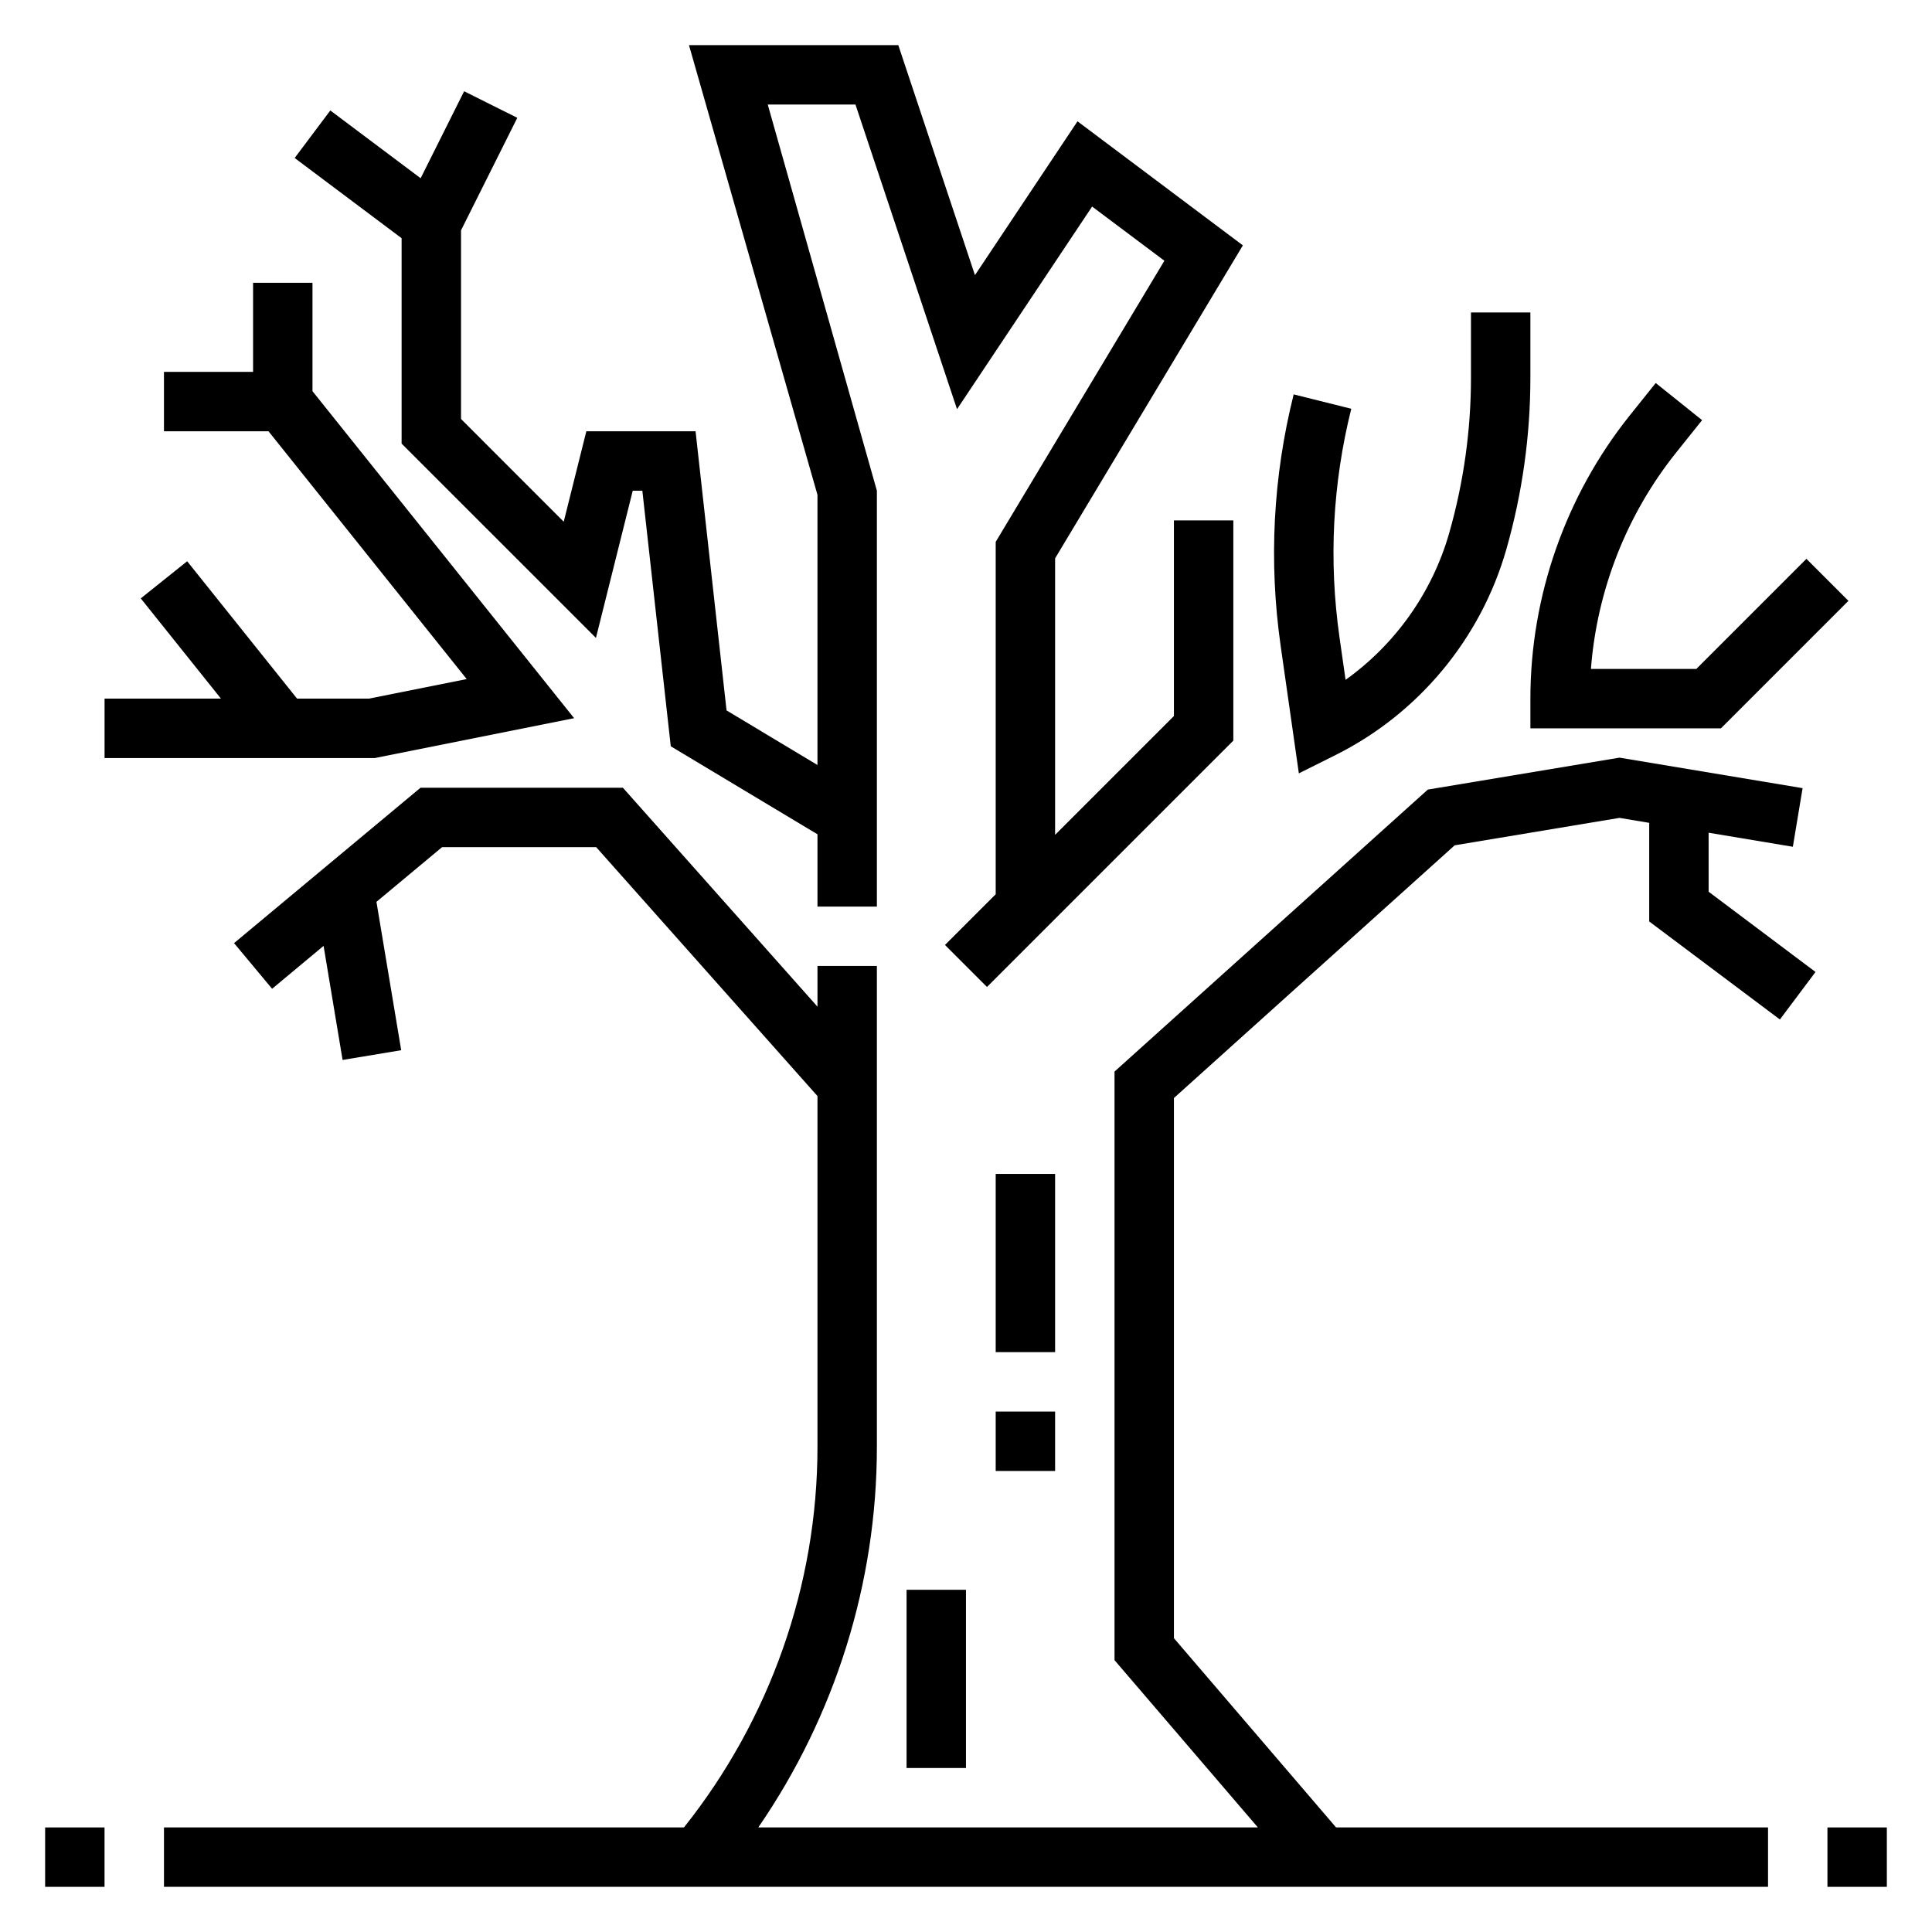
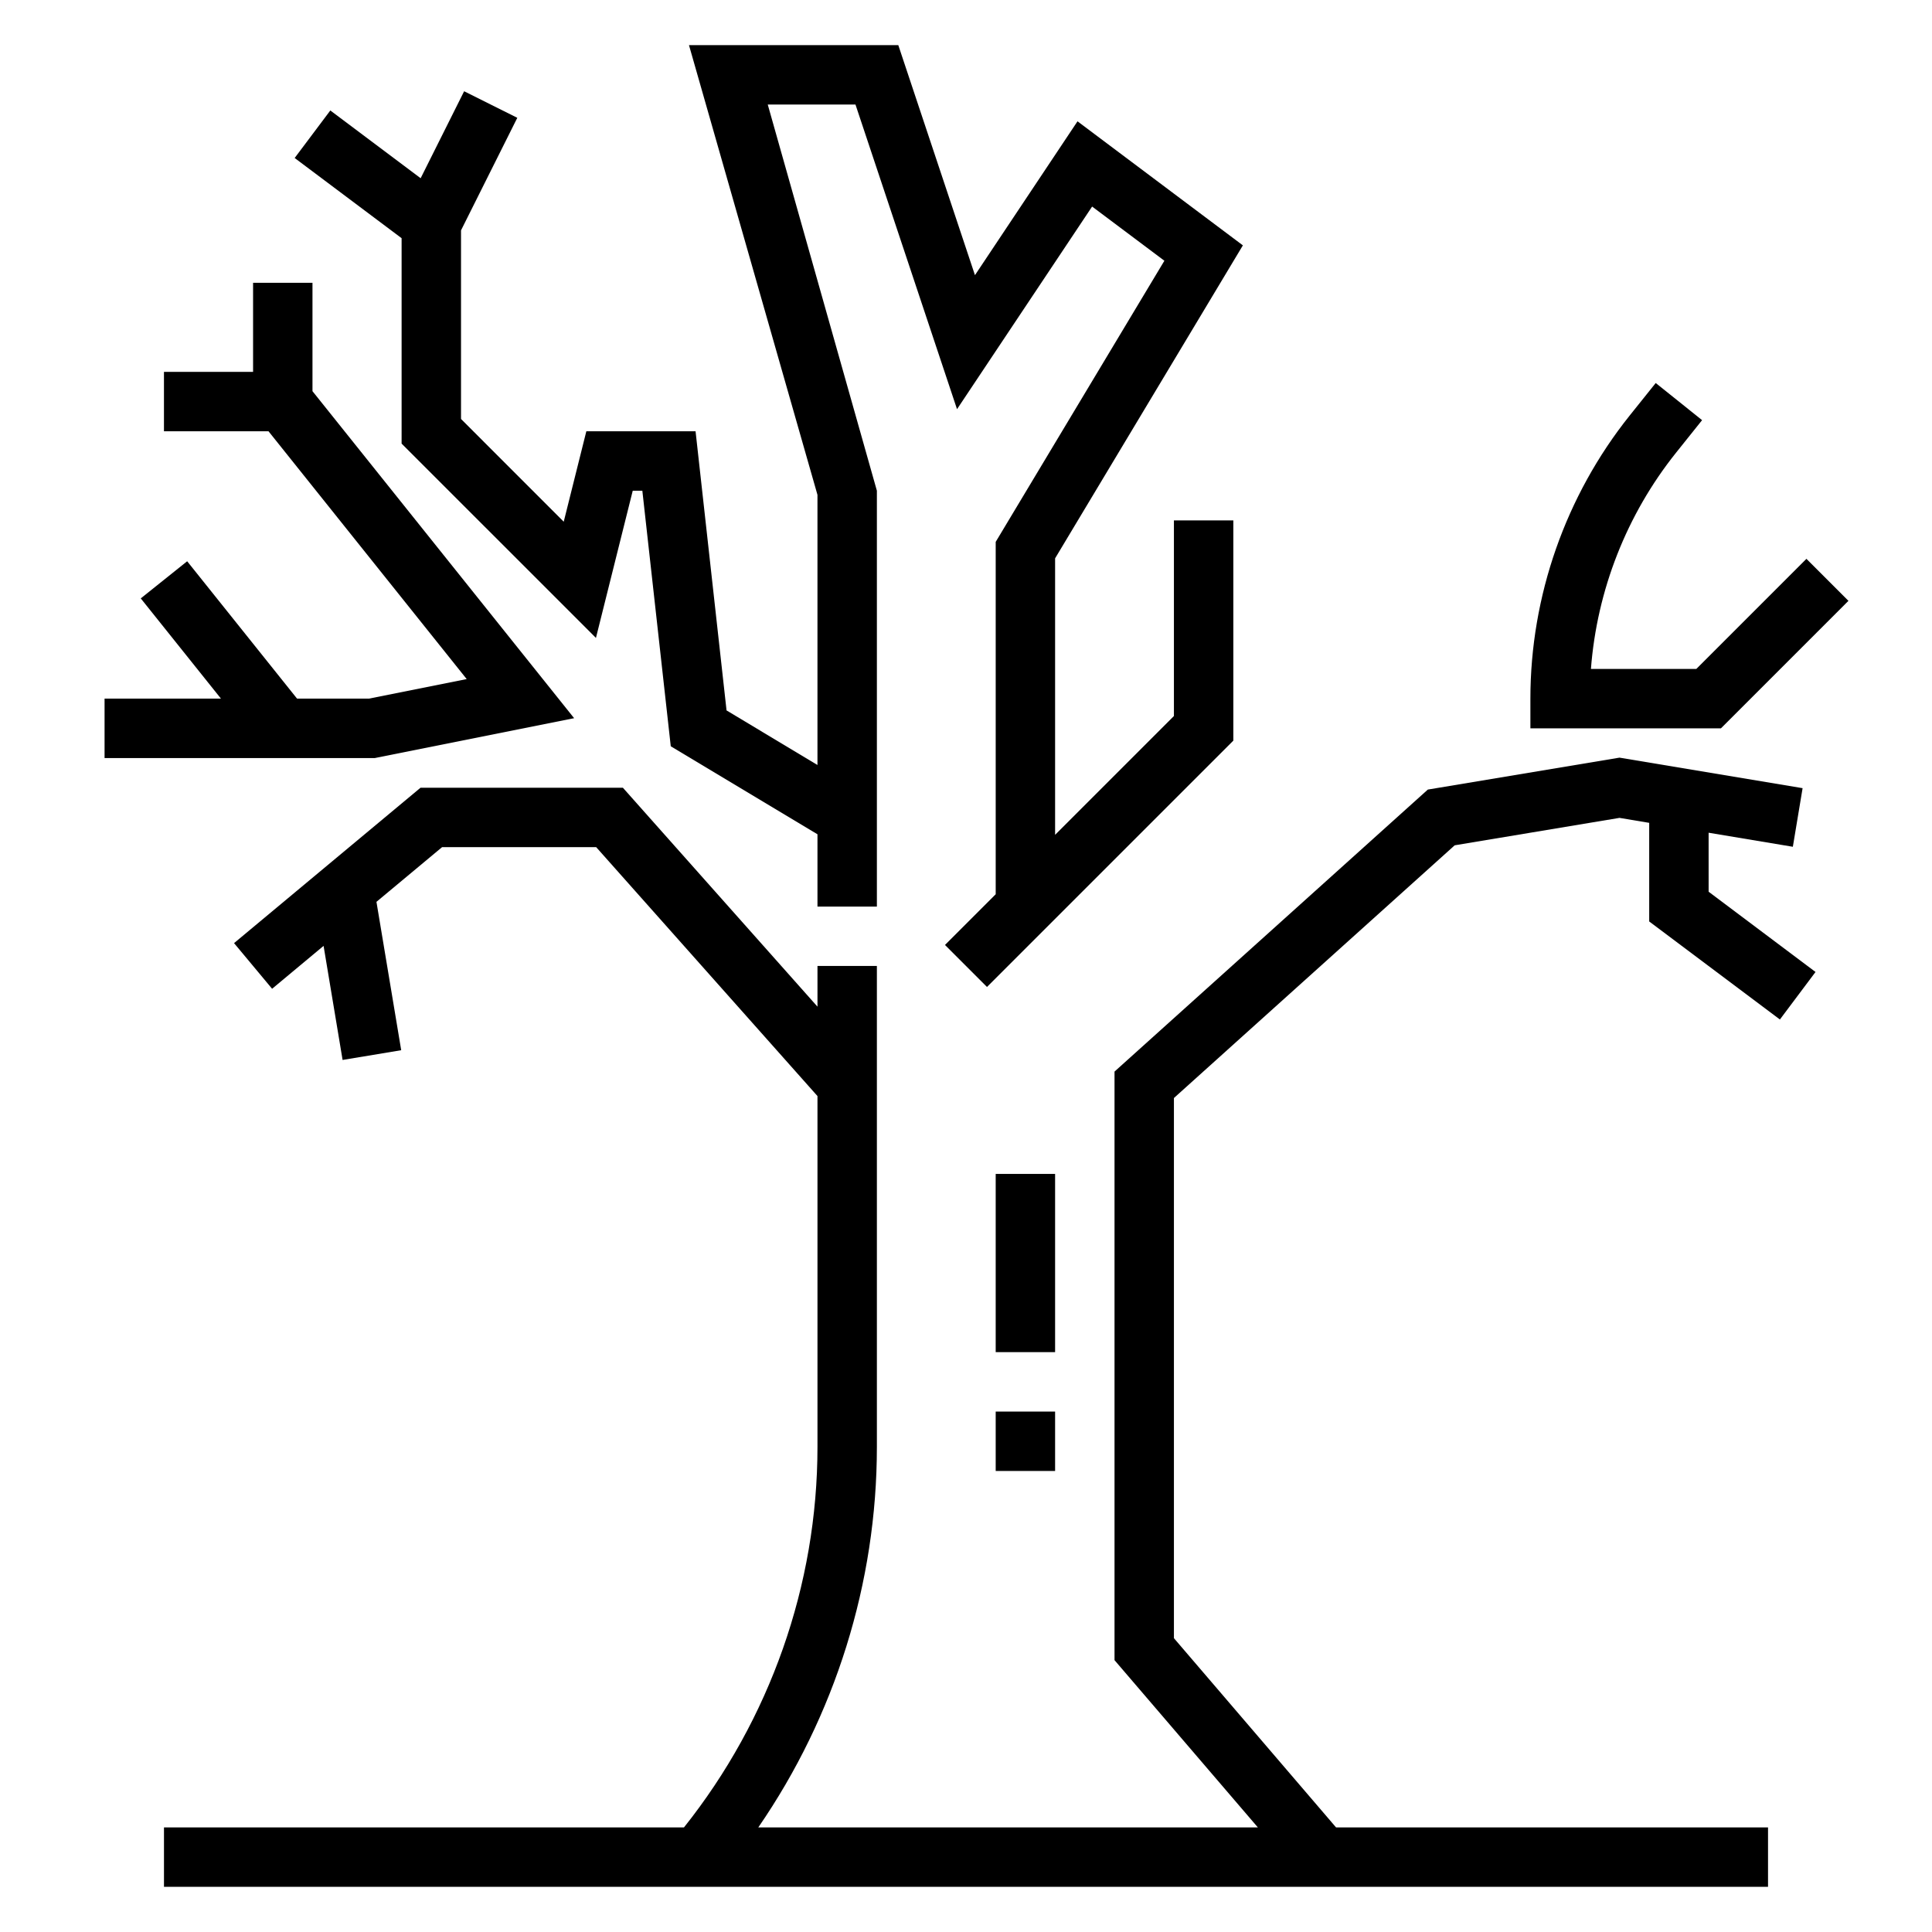
<svg xmlns="http://www.w3.org/2000/svg" fill="#000000" width="800px" height="800px" version="1.1" viewBox="144 144 512 512">
  <g>
    <path d="m296.15 334.33-69.34-86.664v-28.727h-15.742v23.617h-23.617v15.742h27.711l52.52 65.668-25.906 5.18h-19.051l-29.125-36.406-12.297 9.84 21.254 26.566h-30.848v15.746h71.625z" />
    <path d="m250.43 261.56 51.5 51.496 9.754-39.012h2.543l7.531 67.723 38.879 23.324v19.16h15.746v-110.21l-28.922-102.34h23.246l26.914 80.734 35.801-53.695 19.152 14.359-44.703 74.5v93.387l-13.438 13.438 11.129 11.129 65.285-65.281v-58.363h-15.746v51.844l-31.488 31.488v-73.277l49.762-82.941-43.824-32.875-27.176 40.77-20.316-60.961h-55.473l34.051 119.18v71.59l-24.094-14.461-8.211-73.977h-28.945l-5.992 23.965-27.219-27.223v-49.988l14.914-29.824-14.09-7.039-11.523 23.051-23.938-17.957-9.449 12.594 28.34 21.254z" />
-     <path d="m488.21 348.95 9.77-4.879c21.98-10.988 38.453-30.844 45.211-54.473 4.227-14.809 6.375-30.117 6.375-45.516v-17.27h-15.742v17.254c0 13.941-1.945 27.789-5.769 41.195-4.504 15.762-14.281 29.48-27.465 38.902l-1.605-11.242c-2.898-20.309-1.844-40.699 3.117-60.598l-15.266-3.809c-5.473 21.875-6.629 44.305-3.449 66.645z" />
    <path d="m549.57 337.02h50.492l33.793-33.793-11.133-11.133-29.18 29.18h-27.93c1.59-20.828 9.461-40.926 22.555-57.301l6.902-8.629-12.289-9.84-6.91 8.629c-16.957 21.215-26.301 47.855-26.301 75.012z" />
    <path d="m596.8 364.68 22.324 3.723 2.582-15.531-48.523-8.09-50.789 8.461-83.035 74.738v155.98l37.988 44.32h-132.39c20.34-29.547 31.426-64.781 31.426-100.85v-127.44h-15.742v10.785l-51.57-58.02h-53.625l-49.422 41.18 10.086 12.098 13.641-11.367 5.039 30.23 15.531-2.582-6.559-39.32 17.391-14.492h40.84l58.645 65.965v92.969c0 36.621-12.602 72.25-35.383 100.85l-137.8 0.004v15.742h425.09v-15.742h-114.47l-42.973-50.156v-143.15l74.406-66.969 43.676-7.269 7.871 1.316v26.137l34.637 25.977 9.438-12.594-28.328-21.266z" />
-     <path d="m628.29 628.29h15.742v15.742h-15.742z" />
-     <path d="m155.96 628.29h15.742v15.742h-15.742z" />
    <path d="m407.87 455.1h15.742v47.23h-15.742z" />
    <path d="m407.87 518.08h15.742v15.742h-15.742z" />
-     <path d="m384.25 565.31h15.742v47.23h-15.742z" />
  </g>
</svg>